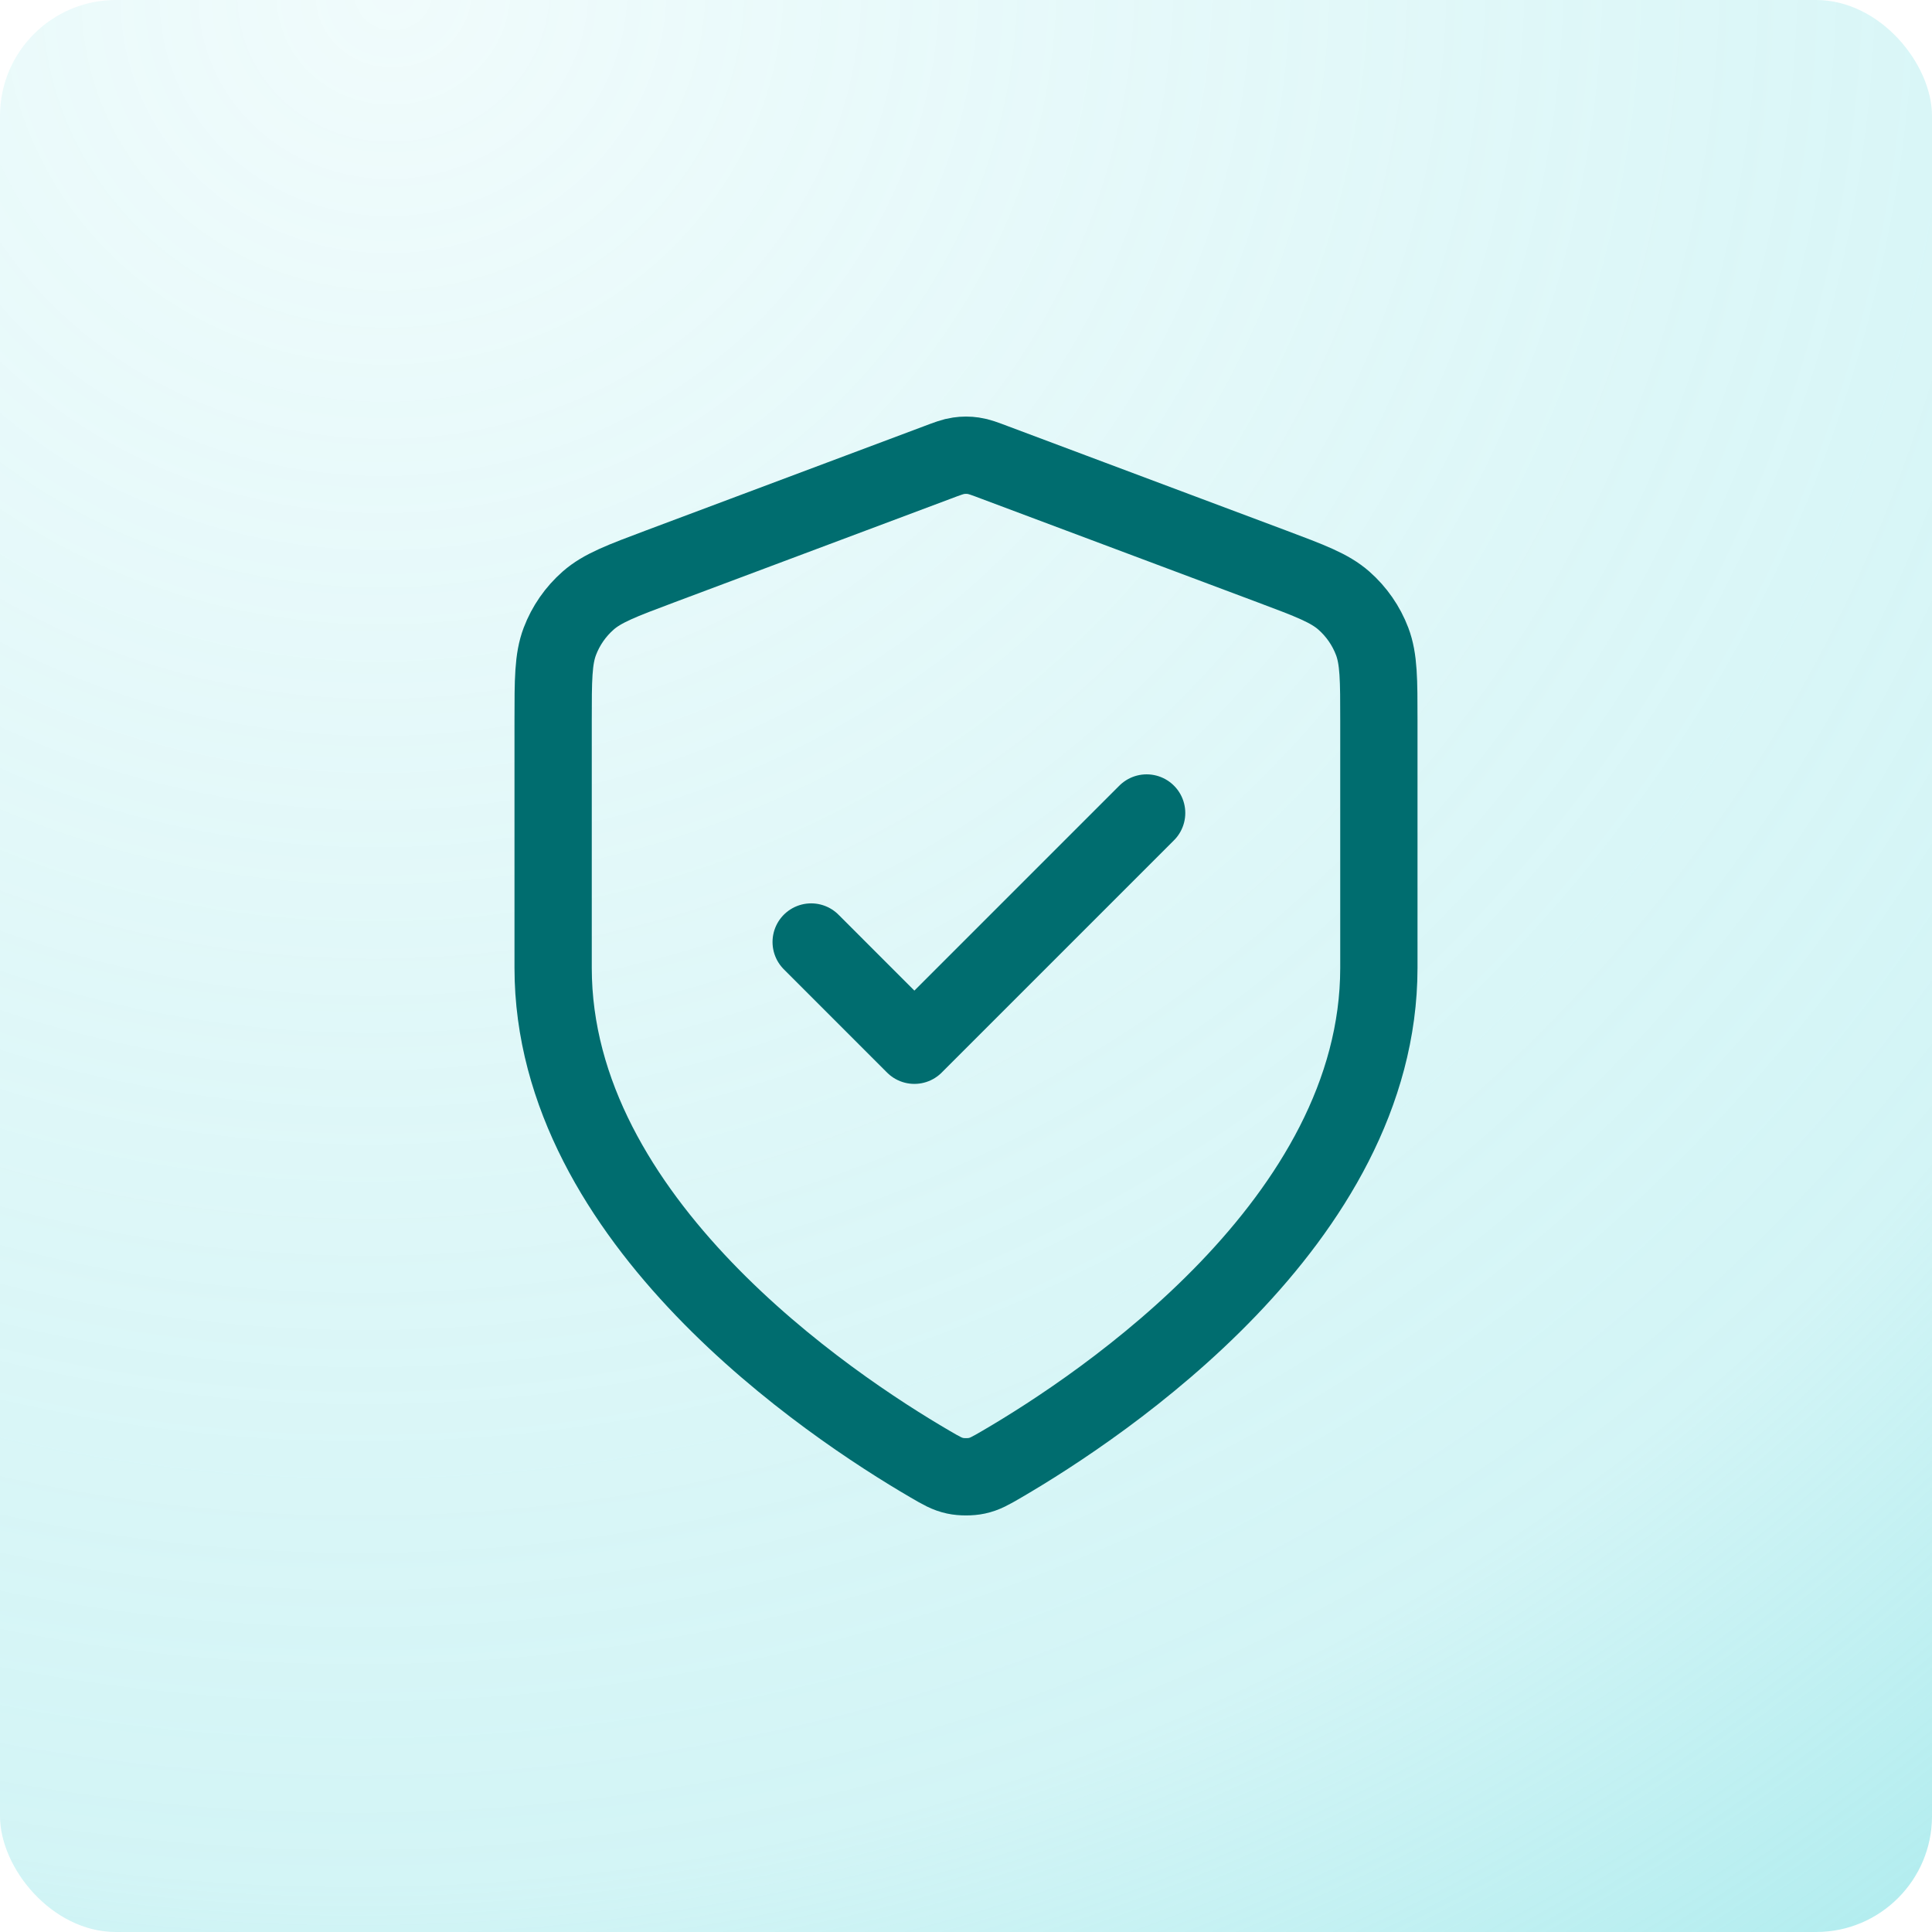
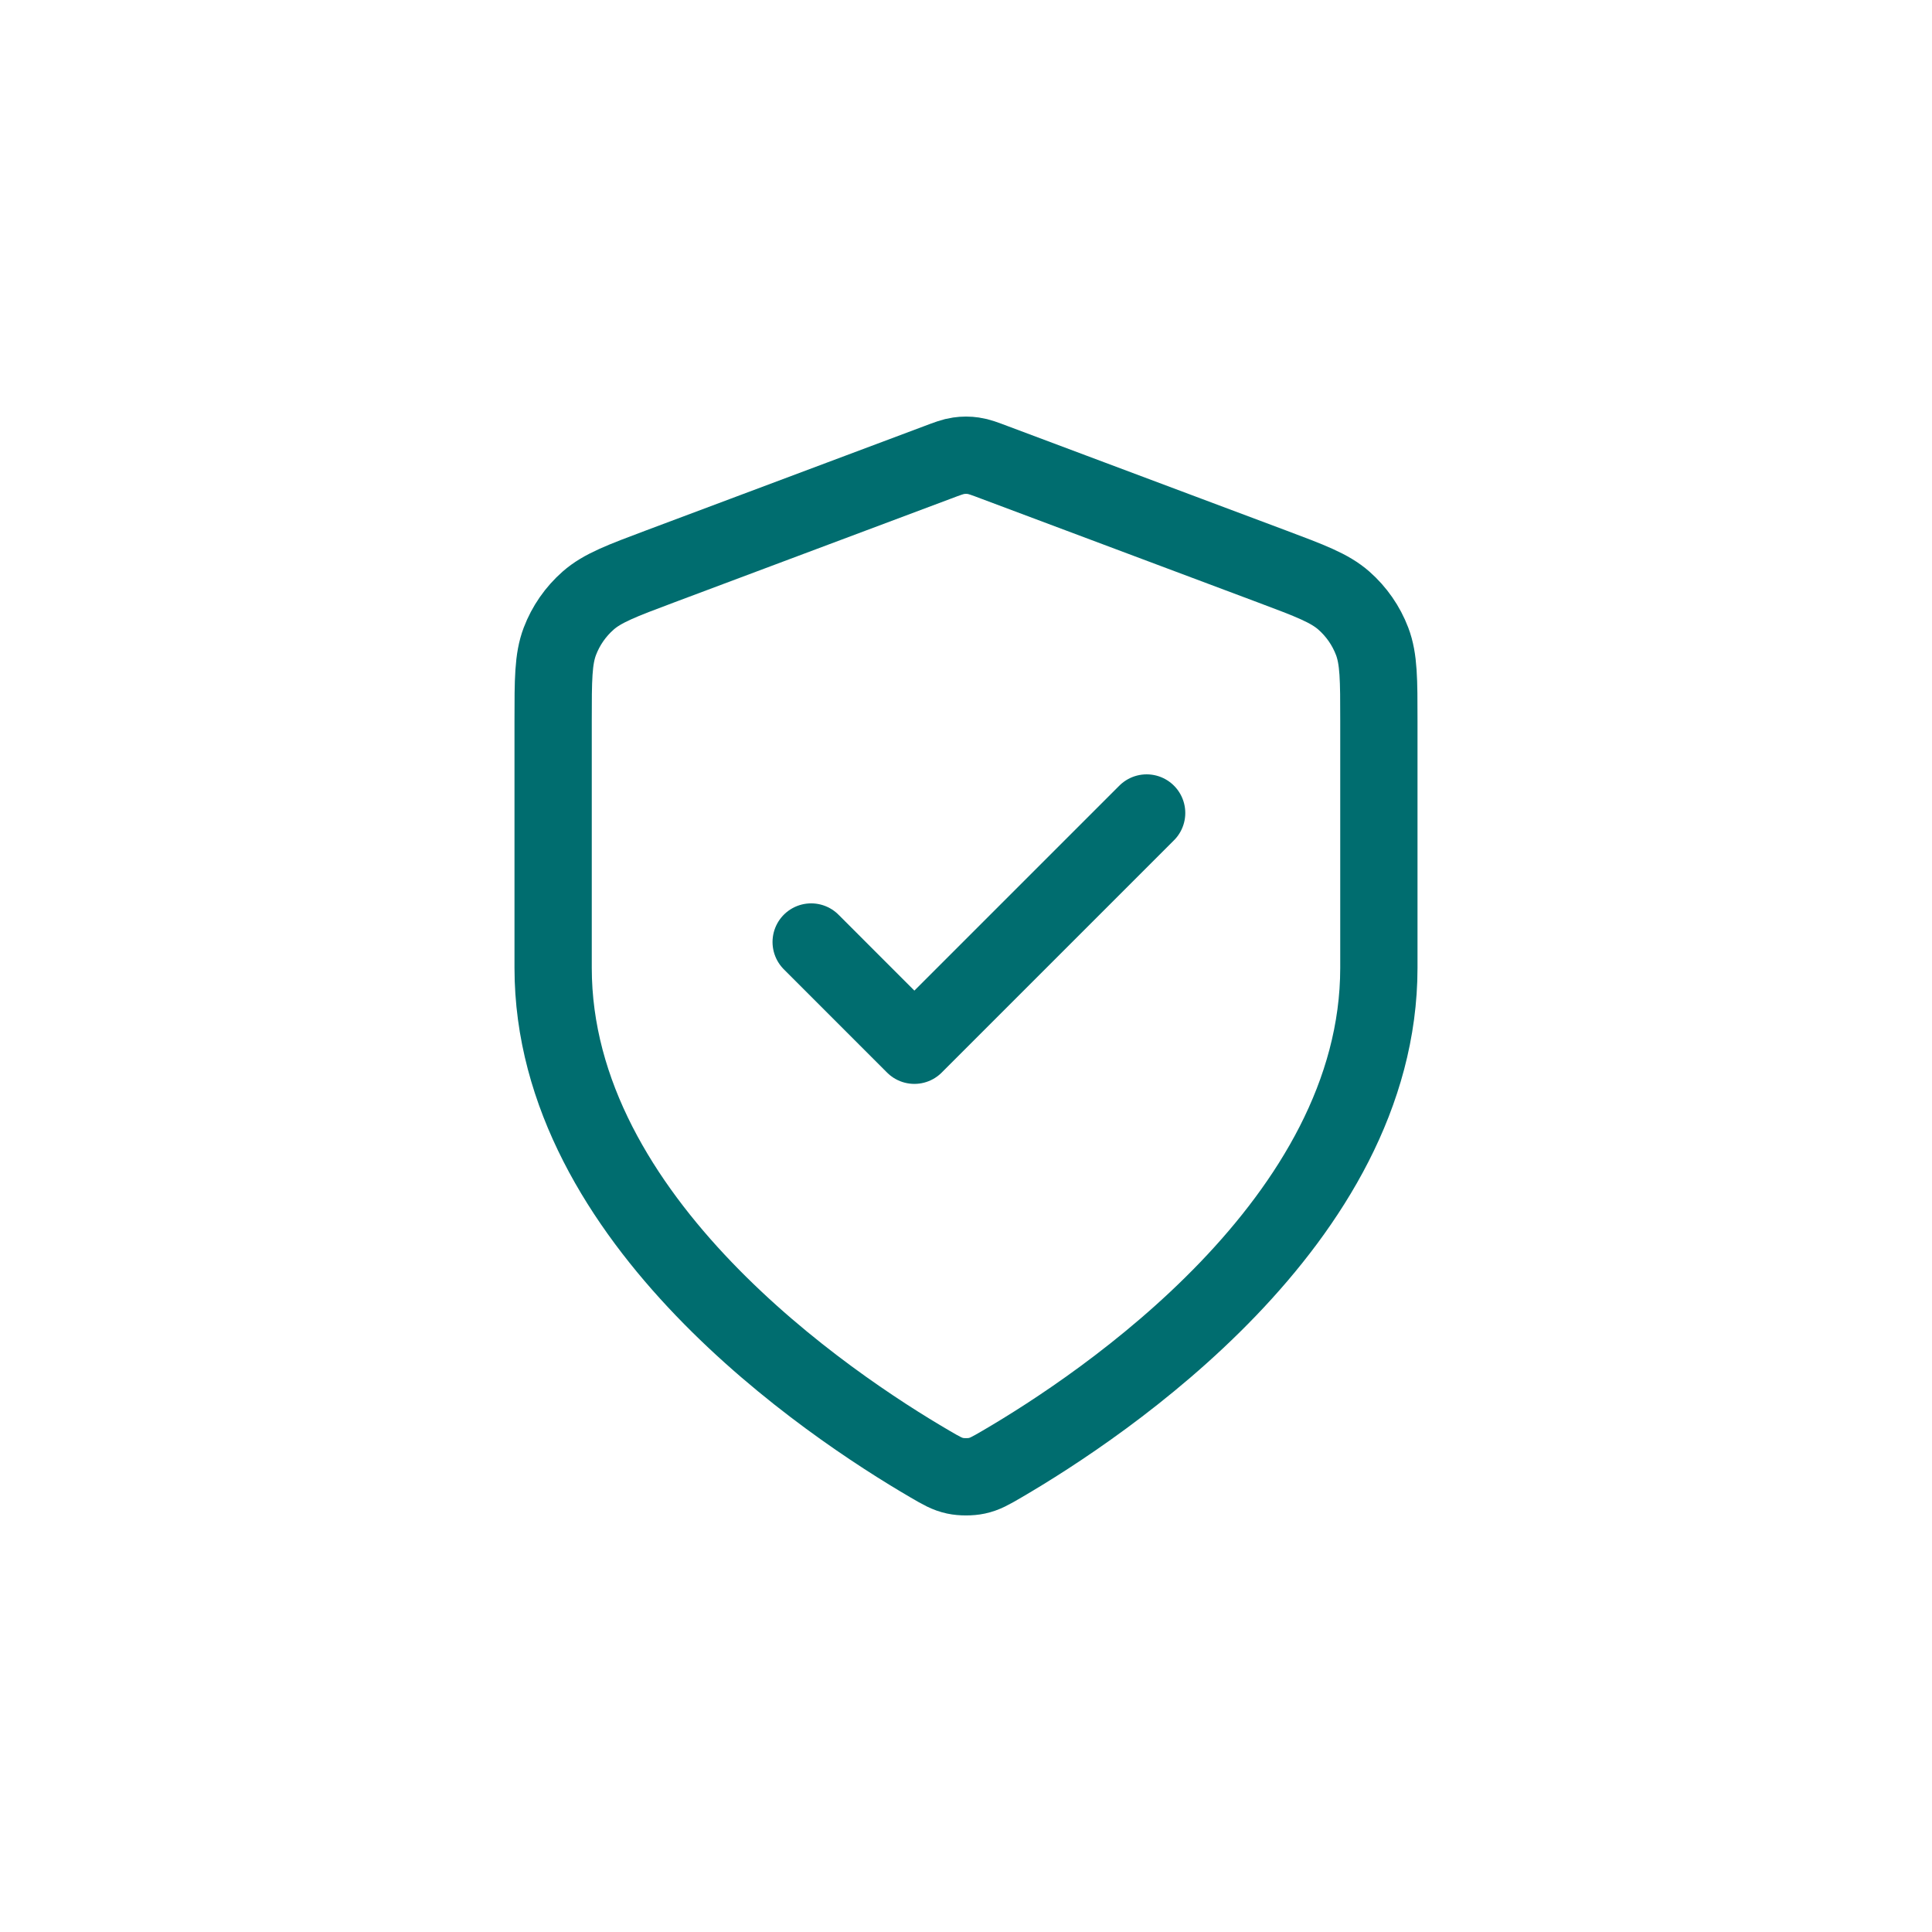
<svg xmlns="http://www.w3.org/2000/svg" width="50" height="50" viewBox="0 0 50 50" fill="none">
-   <rect width="50" height="50" rx="3" fill="url(#paint0_radial_11776_5607)" />
  <path d="M20.993 24.379L23.664 27.051L29.675 21.04M35.685 25.047C35.685 31.603 28.534 36.372 25.932 37.89C25.637 38.062 25.489 38.148 25.28 38.193C25.118 38.228 24.882 38.228 24.72 38.193C24.511 38.148 24.363 38.062 24.068 37.89C21.466 36.372 14.315 31.603 14.315 25.047V18.659C14.315 17.591 14.315 17.057 14.489 16.598C14.643 16.193 14.894 15.831 15.22 15.544C15.588 15.22 16.088 15.032 17.088 14.657L24.25 11.972C24.527 11.867 24.666 11.815 24.809 11.795C24.936 11.776 25.064 11.776 25.191 11.795C25.334 11.815 25.473 11.867 25.75 11.972L32.912 14.657C33.912 15.032 34.412 15.22 34.78 15.544C35.106 15.831 35.357 16.193 35.511 16.598C35.685 17.057 35.685 17.591 35.685 18.659V25.047Z" stroke="#006D6F" stroke-width="2" stroke-linecap="round" stroke-linejoin="round" />
  <defs>
    <radialGradient id="paint0_radial_11776_5607" cx="0" cy="0" r="1" gradientUnits="userSpaceOnUse" gradientTransform="translate(10.5) rotate(68.199) scale(67.315 72.361)">
      <stop stop-color="#6BDCE0" stop-opacity="0.1" />
      <stop offset="0.722" stop-color="#6BDCE0" stop-opacity="0.3" />
      <stop offset="1" stop-color="#6BDCE0" stop-opacity="0.6" />
    </radialGradient>
  </defs>
</svg>